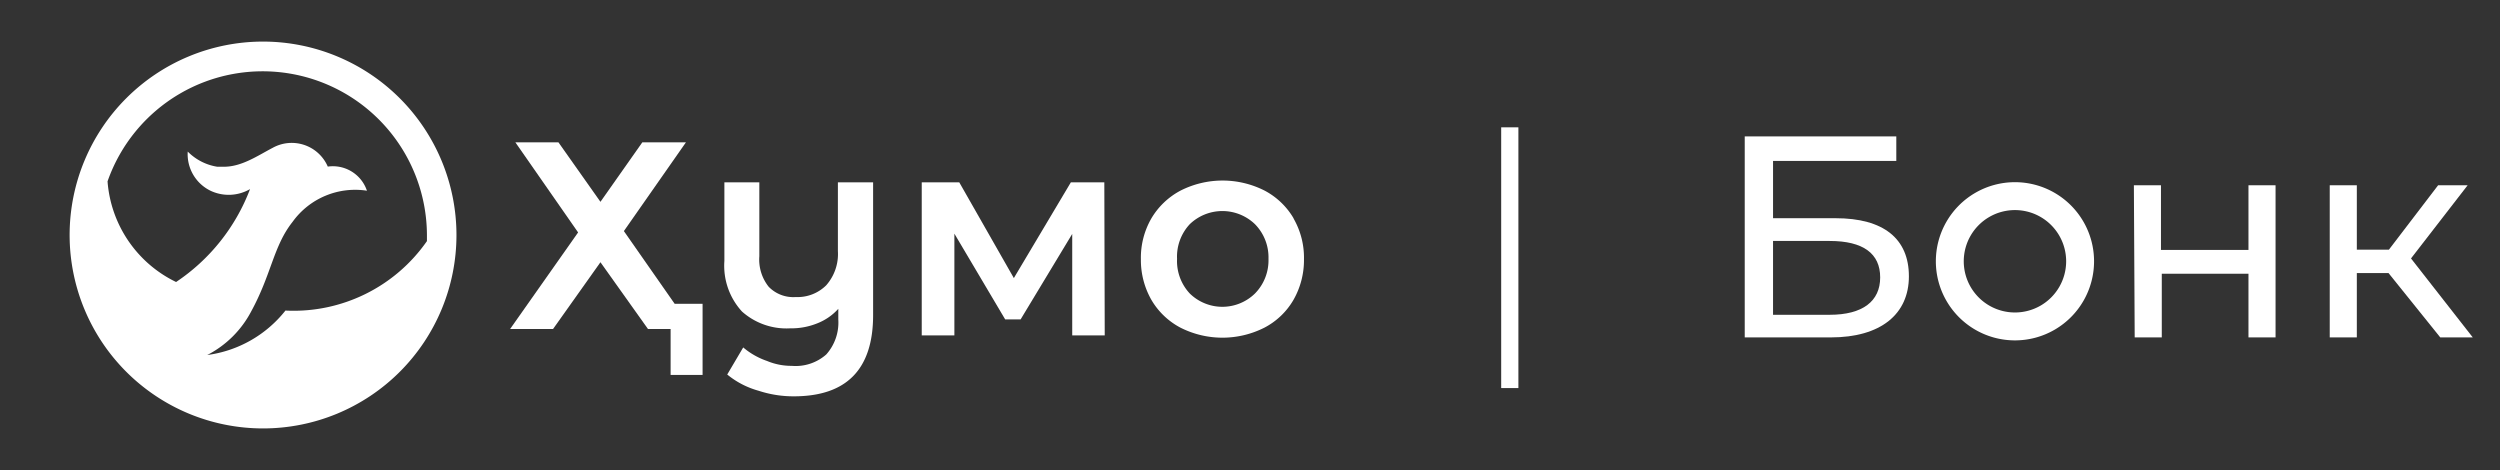
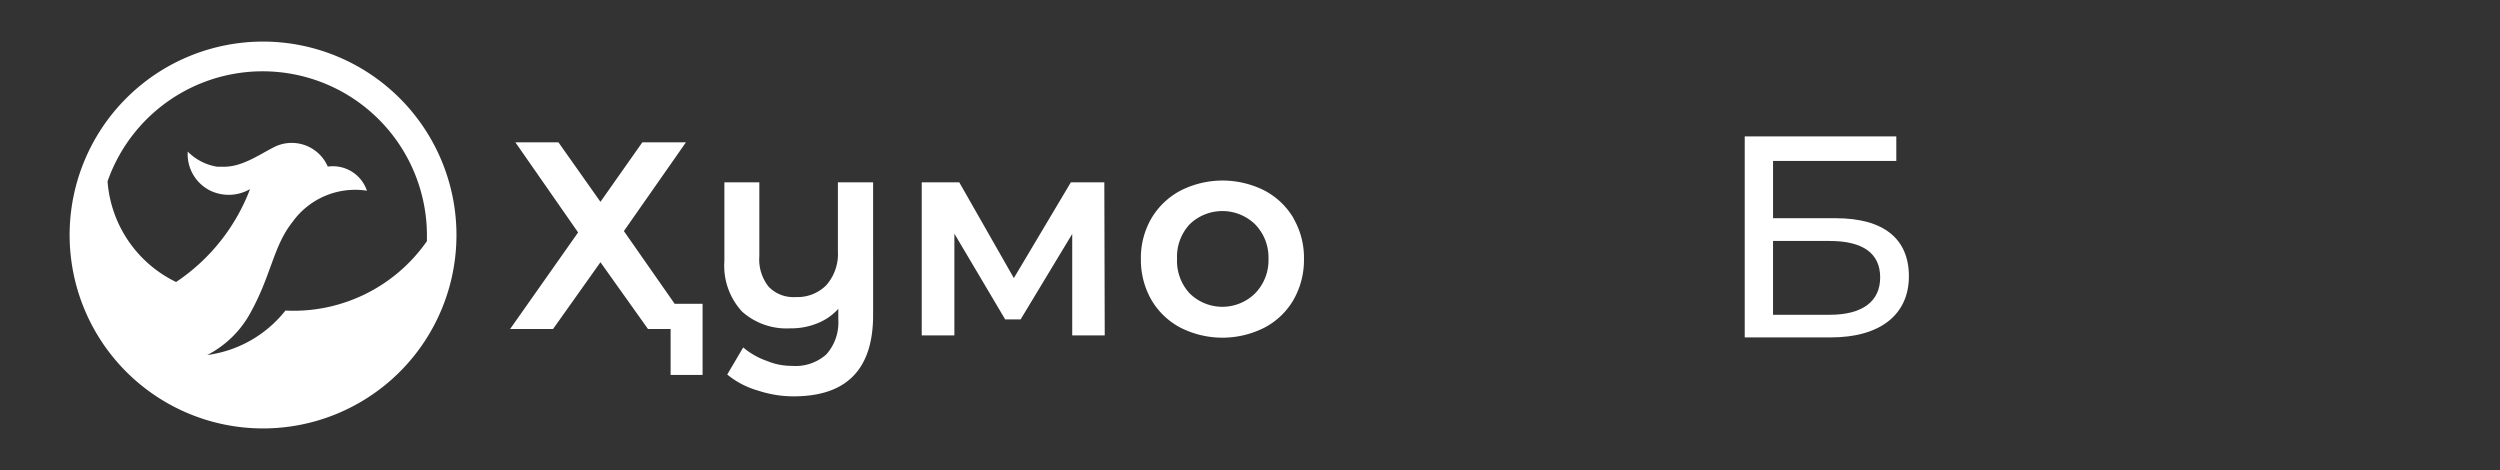
<svg xmlns="http://www.w3.org/2000/svg" id="Layer_1" data-name="Layer 1" viewBox="0 0 184.57 34.7">
  <rect x="0" y="0" width="184.57" height="34.7" fill="#333333" stroke="none" />
  <defs>
    <style>.cls-1{fill:#fff;}</style>
  </defs>
-   <rect class="cls-1" x="110.83" y="9.4" width="1.27" height="19.25" />
  <path class="cls-1" d="M19.42,3.07A14.28,14.28,0,1,0,33.7,17.35,14.29,14.29,0,0,0,19.42,3.07m1.66,19.85a8.84,8.84,0,0,1-5.78,3.29A7.57,7.57,0,0,0,18.54,23c1.51-2.76,1.64-4.83,3.06-6.62a5.69,5.69,0,0,1,5.49-2.3A2.65,2.65,0,0,0,24.2,12.3a2.9,2.9,0,0,0-4.08-1.38c-1.11.58-2.3,1.41-3.63,1.39l-.45,0a3.92,3.92,0,0,1-2.18-1.12,3,3,0,0,0,1.72,2.91,3.14,3.14,0,0,0,2.88-.14A14.38,14.38,0,0,1,13,20.82a9,9,0,0,1-5.06-7.43,12.13,12.13,0,0,1,23.58,4c0,.14,0,.27,0,.41a12,12,0,0,1-10.42,5.13" />
  <path class="cls-1" d="M61.86,18.54A3.49,3.49,0,0,1,61,21.06a3,3,0,0,1-2.25.87,2.53,2.53,0,0,1-2-.76,3.22,3.22,0,0,1-.69-2.25V13.46H53.48v5.8A5,5,0,0,0,54.78,23a4.93,4.93,0,0,0,3.56,1.24,5.08,5.08,0,0,0,2-.37,4.11,4.11,0,0,0,1.55-1.07v.79A3.53,3.53,0,0,1,61,26.17a3.41,3.41,0,0,1-2.55.84,4.65,4.65,0,0,1-1.82-.36,5.44,5.44,0,0,1-1.76-1l-1.18,2a6.29,6.29,0,0,0,2.32,1.2,8.22,8.22,0,0,0,2.59.41q5.86,0,5.86-6V13.46H61.86Z" />
  <polygon class="cls-1" points="79.06 13.46 74.85 20.53 70.82 13.46 68.05 13.46 68.05 24.76 70.46 24.76 70.46 17.25 74.21 23.58 75.35 23.58 79.16 17.27 79.16 24.76 81.56 24.76 81.53 13.46 79.06 13.46" />
  <path class="cls-1" d="M95.51,16.13a5.4,5.4,0,0,0-2.15-2.06,6.86,6.86,0,0,0-6.2,0A5.47,5.47,0,0,0,85,16.13a5.8,5.8,0,0,0-.77,3,5.93,5.93,0,0,0,.77,3,5.4,5.4,0,0,0,2.15,2.06,6.86,6.86,0,0,0,6.2,0,5.33,5.33,0,0,0,2.15-2.06,5.93,5.93,0,0,0,.77-3,5.8,5.8,0,0,0-.77-3m-2.85,5.54a3.44,3.44,0,0,1-4.81,0,3.51,3.51,0,0,1-.94-2.56,3.51,3.51,0,0,1,.94-2.56,3.47,3.47,0,0,1,4.81,0,3.49,3.49,0,0,1,1,2.56,3.49,3.49,0,0,1-1,2.56" />
  <polygon class="cls-1" points="46.06 17.06 50.64 10.51 47.42 10.51 44.33 14.9 41.23 10.51 38.05 10.51 42.68 17.16 37.66 24.29 40.83 24.29 44.33 19.36 47.84 24.29 49.51 24.29 49.51 24.76 49.51 24.76 49.51 27.68 51.87 27.68 51.87 22.43 49.81 22.43 46.06 17.06" />
  <path class="cls-1" d="M128.81,10.07H140v1.81h-9.1v4.23h4.62c3.54,0,5.41,1.51,5.41,4.29s-2.06,4.51-5.77,4.51h-6.35Zm6.27,13.17c2.44,0,3.73-1,3.73-2.76s-1.25-2.69-3.73-2.69H130.9v5.45Z" />
-   <path class="cls-1" d="M142.92,19.29a5.84,5.84,0,0,1,11.68,0,5.84,5.84,0,0,1-11.68,0Zm9.62,0a3.78,3.78,0,1,0-7.56,0,3.78,3.78,0,1,0,7.56,0Z" />
-   <path class="cls-1" d="M157.54,13.68h2v4.77H166V13.68h2V24.91h-2v-4.7h-6.4v4.7h-2Z" />
-   <path class="cls-1" d="M176.34,20.16H174v4.75h-2V13.68h2v4.75h2.37L180,13.68h2.18L178,19.08l4.56,5.83h-2.4Z" />
</svg>